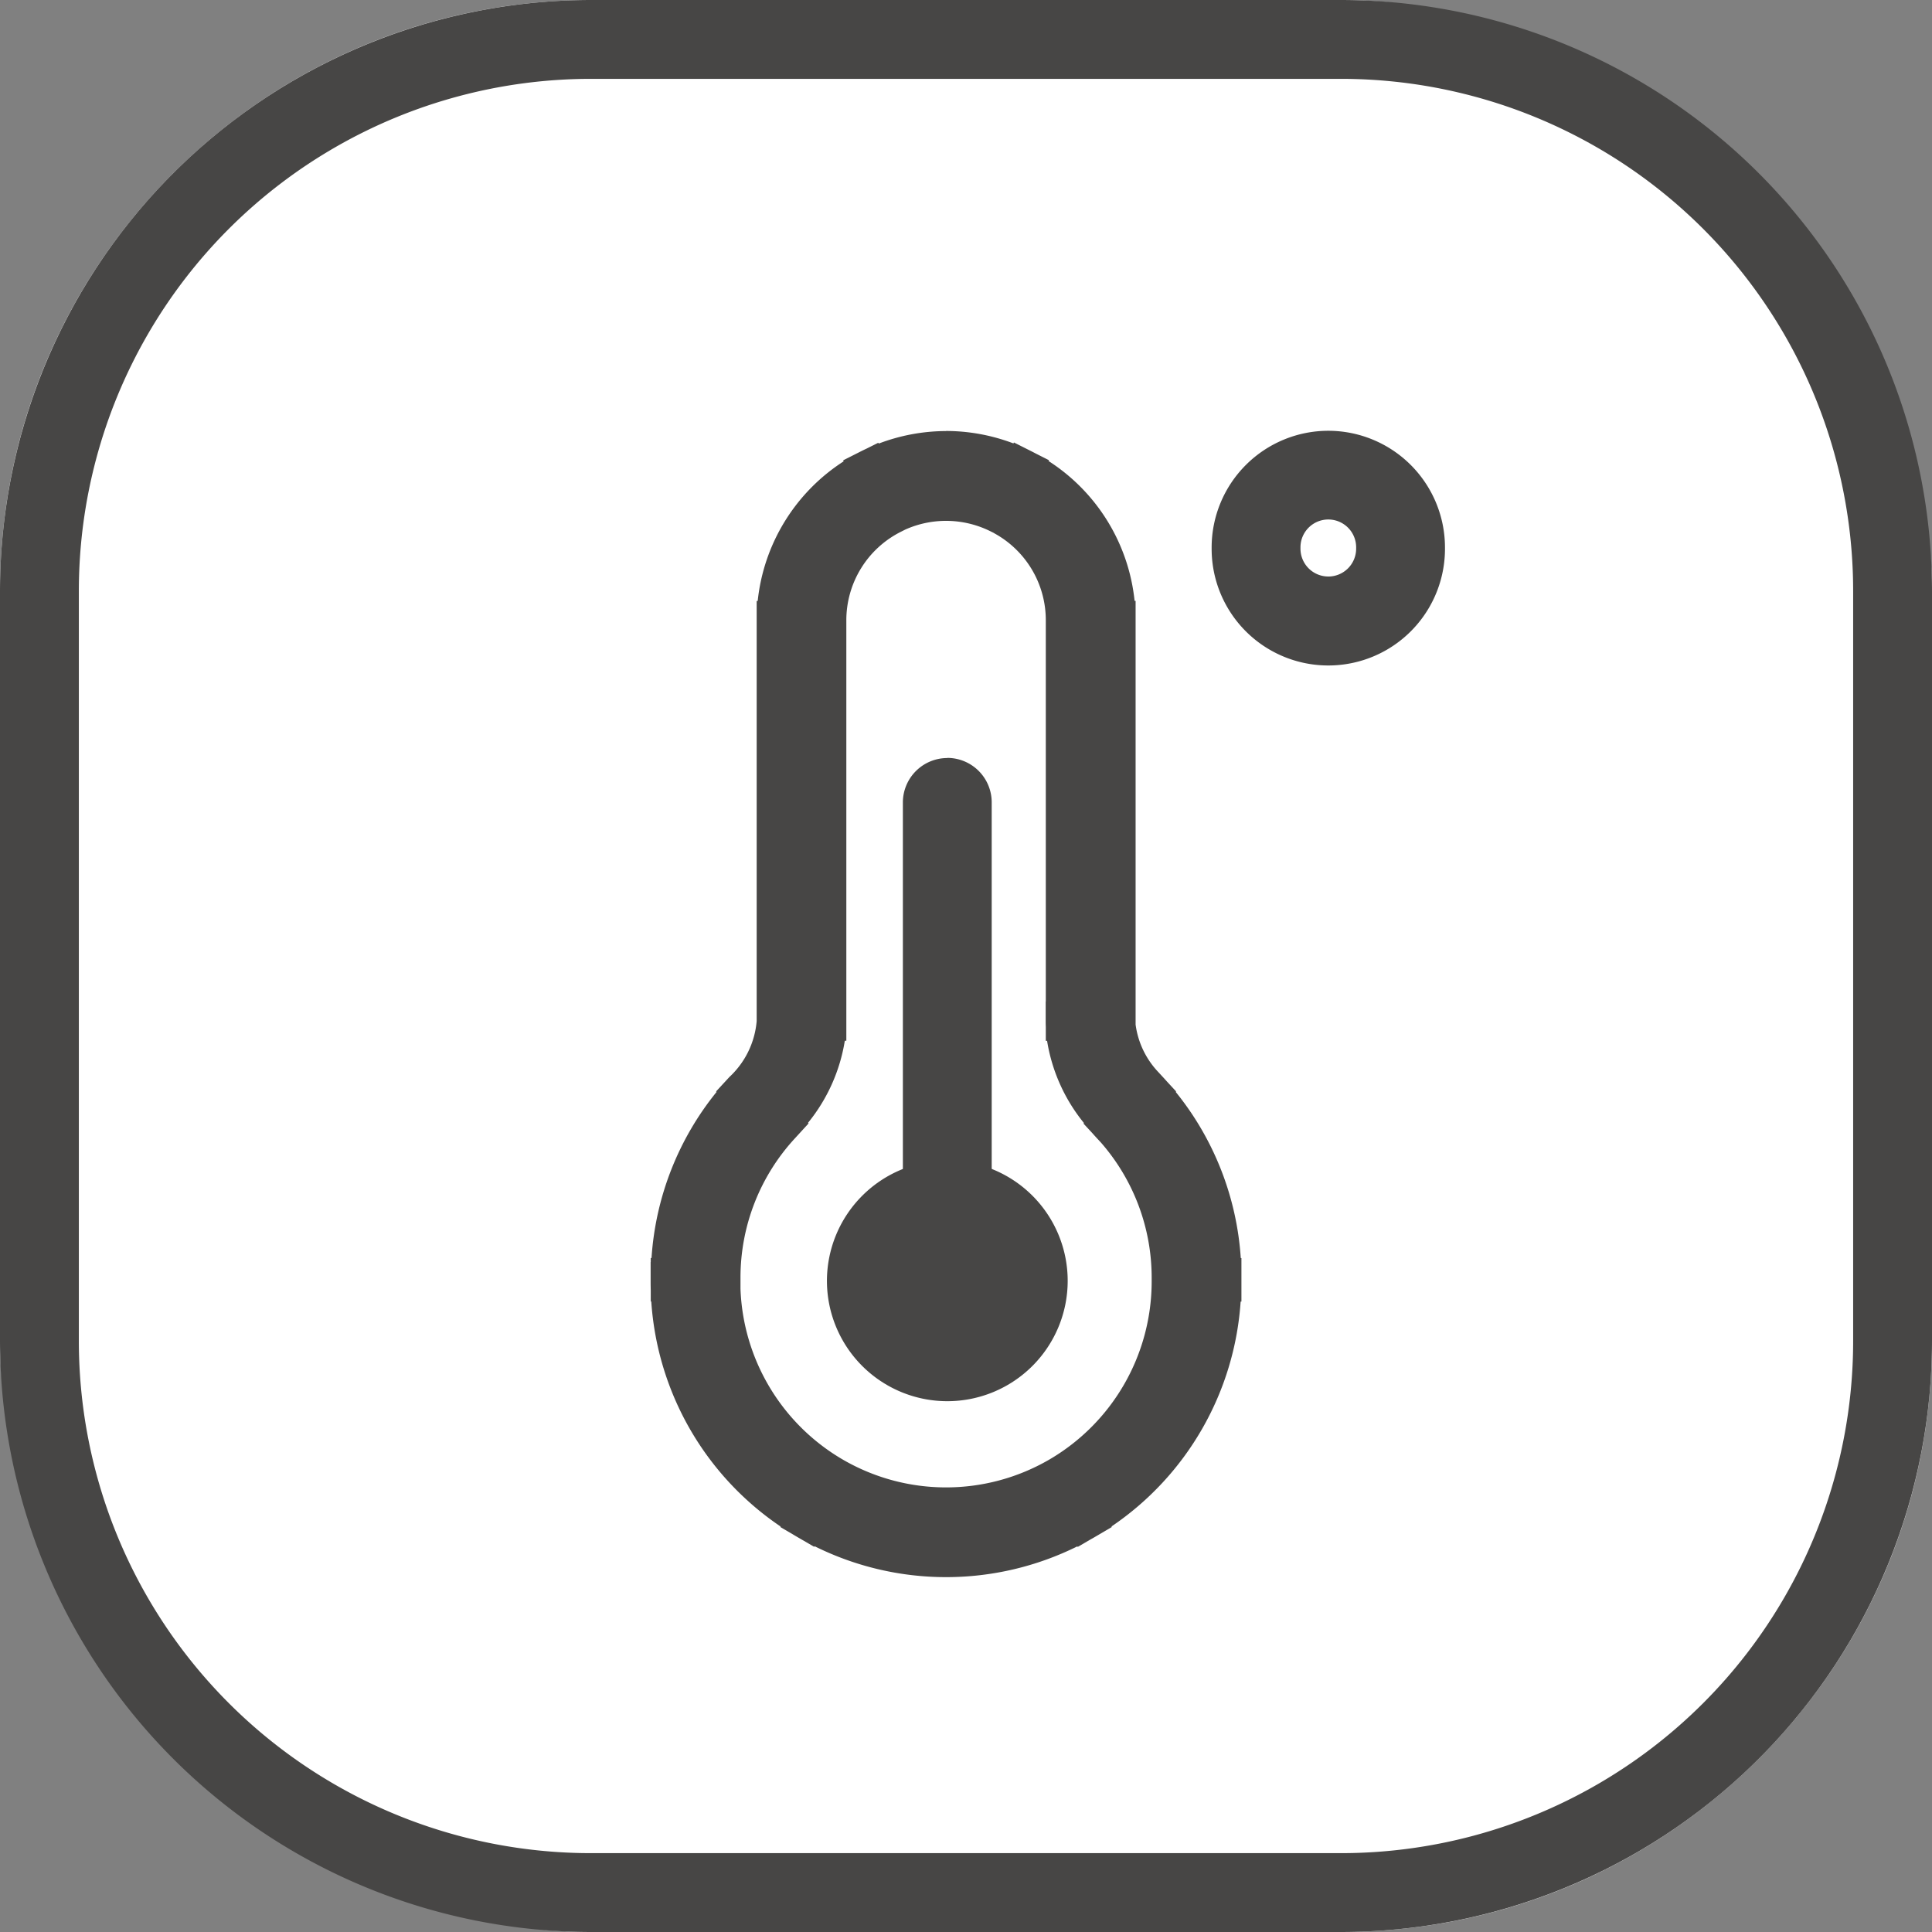
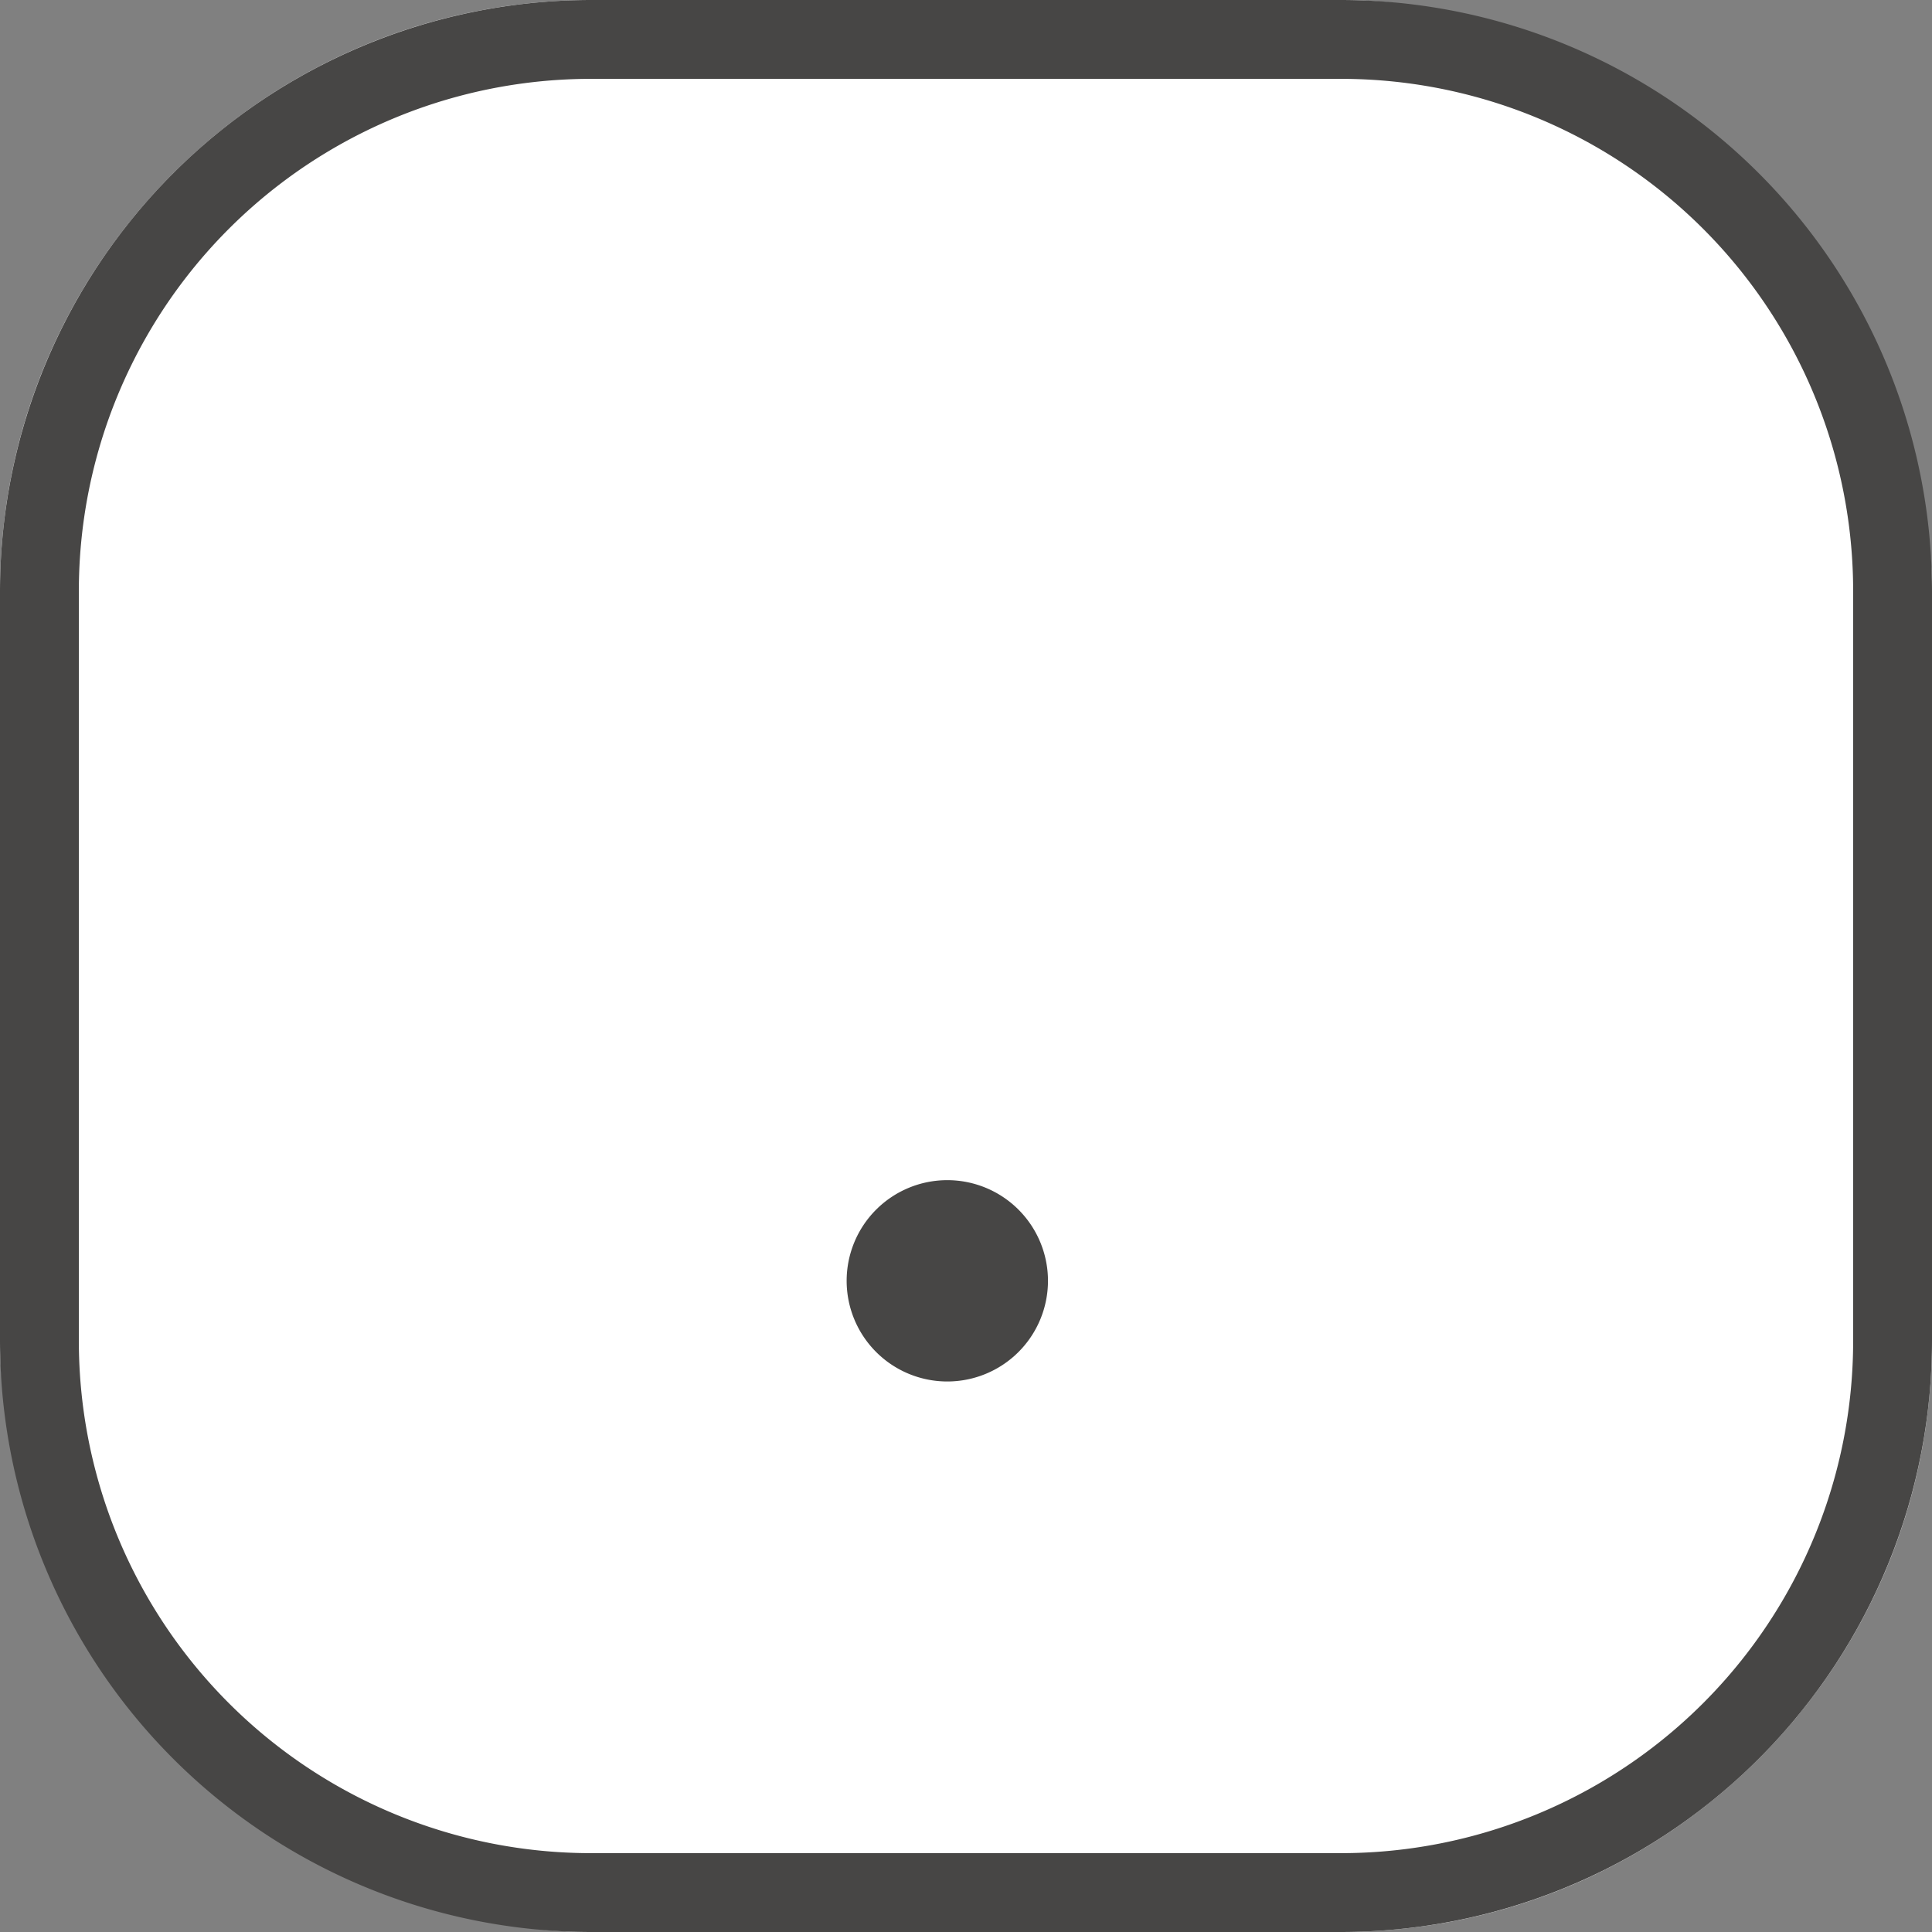
<svg xmlns="http://www.w3.org/2000/svg" width="98" height="98" viewBox="0 0 98 98">
  <rect x="0" y="0" width="98" height="98" fill="#808080" stroke="none" />
  <g id="The_temperature_is_visible_convenient_to_observe_the_temperature_at_any_time" data-name="The temperature is visible convenient to observe the temperature at any time" transform="translate(-61 -8667)">
    <g id="Advanced_air_duct_system_fast_cooling_uniform_temperature" data-name="Advanced air duct system fast cooling uniform temperature" transform="translate(-957 443)">
      <g id="Air_cooling_no_frost" data-name="Air cooling, no frost" transform="translate(20 7949)">
        <rect id="矩形_1851" data-name="矩形 1851" width="98" height="98" rx="30" transform="translate(998 275)" fill="#fff" />
        <path id="矩形_1851_-_轮廓" data-name="矩形 1851 - 轮廓" d="M30,4A25.975,25.975,0,0,0,4,30V68A25.975,25.975,0,0,0,30,94H68A25.975,25.975,0,0,0,94,68V30A25.975,25.975,0,0,0,68,4H30m0-4H68A30,30,0,0,1,98,30V68A30,30,0,0,1,68,98H30A30,30,0,0,1,0,68V30A30,30,0,0,1,30,0Z" transform="translate(998 275)" fill="#474645" />
      </g>
    </g>
    <g id="组_16483" data-name="组 16483" transform="translate(-121.3 8626.151)">
-       <path id="路径_1609" data-name="路径 1609" d="M249.678,73.6a4.922,4.922,0,0,1-4.918-4.918v-.069a4.918,4.918,0,0,1,9.836,0v.069A4.922,4.922,0,0,1,249.678,73.6Zm0-7.4a2.413,2.413,0,0,0-2.412,2.412v.069a2.412,2.412,0,1,0,4.824,0v-.069A2.417,2.417,0,0,0,249.678,66.2Zm-22.7-.42.576,1.14Zm-3.089,51.063.645-1.1Zm12.792,0,.645,1.1ZM233.59,65.78l.576-1.14Zm-9.359,6.553a6.048,6.048,0,0,1,3.327-5.406l-1.153-2.28a8.611,8.611,0,0,0-4.73,7.687Zm0,20.31V72.333h-2.556v20.31Zm-5.369,13.018a11.441,11.441,0,0,1,3.045-7.768l-1.873-1.735a13.972,13.972,0,0,0-3.721,9.5Zm0,.207v-.207h-2.556v.207Zm5.67,9.873a11.428,11.428,0,0,1-5.676-9.873H216.3a13.974,13.974,0,0,0,6.941,12.078Zm11.508,0a11.422,11.422,0,0,1-11.508,0l-1.284,2.205a13.98,13.98,0,0,0,14.083,0Zm5.676-9.873a11.428,11.428,0,0,1-5.676,9.873l1.284,2.205a13.982,13.982,0,0,0,6.941-12.078Zm0-.207v.207h2.556v-.207Zm-3.045-7.768a11.441,11.441,0,0,1,3.045,7.768h2.556a14.014,14.014,0,0,0-3.721-9.5Zm-2.324-25.56v20.31H238.9V72.333ZM233.02,66.92a6.048,6.048,0,0,1,3.327,5.406H238.9a8.6,8.6,0,0,0-4.73-7.687Zm-5.463,0a6.064,6.064,0,0,1,5.457,0l1.153-2.28a8.6,8.6,0,0,0-7.762,0Zm12.987,29.237a5.343,5.343,0,0,1-1.648-3.514h-2.556a7.877,7.877,0,0,0,2.324,5.25Zm-18.869-3.514a5.343,5.343,0,0,1-1.648,3.514l1.873,1.735a7.877,7.877,0,0,0,2.324-5.25Zm8.677,10.594a1.257,1.257,0,0,1-1.253-1.253V81.548a1.253,1.253,0,1,1,2.506,0v20.435A1.249,1.249,0,0,1,230.352,103.236Z" transform="translate(0)" fill="#474645" />
-       <path id="路径_1609_-_轮廓" data-name="路径 1609 - 轮廓" d="M249.678,62.7a5.924,5.924,0,0,1,5.918,5.918v.069a5.918,5.918,0,0,1-11.836,0v-.069A5.924,5.924,0,0,1,249.678,62.7Zm0,9.9a3.922,3.922,0,0,0,3.918-3.918v-.069a3.918,3.918,0,0,0-7.836,0v.069A3.922,3.922,0,0,0,249.678,72.6Zm-19.392-9.89a9.653,9.653,0,0,1,3.421.631l.024-.048.892.449q.111.056.22.114l.668.338-.021.042a9.605,9.605,0,0,1,4.362,7.092h.051V92.82a4.333,4.333,0,0,0,1.17,2.429l.212.23q.108.117.214.236l.462.5-.023.022a14.951,14.951,0,0,1,3.3,8.428h.033v2.207h-.04a14.98,14.98,0,0,1-6.551,11.406l.017.029-.864.507q-.131.076-.262.149l-.6.351h0l-.006,0-.015-.027a14.979,14.979,0,0,1-13.33-.006l-.018.03-.862-.5q-.139-.081-.277-.165l-.581-.339.015-.025a14.974,14.974,0,0,1-6.561-11.414h-.027V106.3q-.006-.216-.006-.432v-1h.006v-.207h.039a14.927,14.927,0,0,1,3.3-8.424l-.026-.024.68-.737a4.371,4.371,0,0,0,1.38-2.833V71.333h.052a9.61,9.61,0,0,1,4.36-7.083l-.026-.051.893-.451q.144-.073.291-.141l.6-.3.021.042A9.653,9.653,0,0,1,230.286,62.714Zm2.507,2.427a7.582,7.582,0,0,0-5.014,0l.253.5a7.05,7.05,0,0,1,4.508,0l.158-.313h0Zm5.045,6.186a7.546,7.546,0,0,0-3.252-5.287l-.253.5a7.049,7.049,0,0,1,2.943,4.786Zm-11.593-4.779-.253-.5a7.561,7.561,0,0,0-3.253,5.286h.562a7.049,7.049,0,0,1,2.943-4.786Zm6.479,1.346-.16-.08a5.063,5.063,0,0,0-4.342-.1l-.216.109a5.023,5.023,0,0,0-2.776,4.513v21.31h-.077a8.805,8.805,0,0,1-1.868,4.164l.03.028-.675.737a10.412,10.412,0,0,0-2.779,7.089v.566a10.467,10.467,0,0,0,5.163,8.644l.014.008a10.422,10.422,0,0,0,10.5,0l.01-.006a10.464,10.464,0,0,0,5.17-9v-.207a10.41,10.41,0,0,0-2.572-6.859l-.213-.23q-.117-.126-.229-.254l-.445-.481.026-.024a8.809,8.809,0,0,1-1.872-4.17h-.065v-.7q-.006-.148-.006-.3v-1h.006V72.326A5.023,5.023,0,0,0,232.724,67.894Zm-9.493,5.439h-.556v18.31h.556Zm14.672,0h-.556v18.31h.556Zm-14.777,20.31h-.562a6.376,6.376,0,0,1-1.159,2.423l.406.376A6.974,6.974,0,0,0,223.126,93.643Zm14.881,0h-.568a6.978,6.978,0,0,0,1.318,2.8l.41-.379A6.378,6.378,0,0,1,238.007,93.643Zm5.226,11.018a12.956,12.956,0,0,0-2.767-7.065l-.411.379a12.392,12.392,0,0,1,2.62,6.685Zm-22.713-6.683-.408-.378a12.932,12.932,0,0,0-2.763,7.061h.552A12.393,12.393,0,0,1,220.521,97.977Zm-2.624,8.89h-.558a13.027,13.027,0,0,0,5.563,9.679l.282-.481a12.426,12.426,0,0,1-5.287-9.2Zm25.33,0h-.551a12.426,12.426,0,0,1-5.287,9.2l.16.273h0l.12.2A13.041,13.041,0,0,0,243.227,106.868Zm-7.288,10.687-.28-.481a12.421,12.421,0,0,1-10.743,0l-.16.273h0l-.119.205a12.978,12.978,0,0,0,11.3,0ZM249.678,65.2a3.416,3.416,0,0,1,3.412,3.412v.069a3.412,3.412,0,1,1-6.824,0v-.069A3.416,3.416,0,0,1,249.678,65.2Zm0,4.893a1.413,1.413,0,0,0,1.412-1.412v-.069a1.412,1.412,0,1,0-2.824,0v.069A1.413,1.413,0,0,0,249.678,70.092Zm-19.327,9.2a2.255,2.255,0,0,1,2.253,2.253v20.435a2.253,2.253,0,1,1-4.506,0V81.548A2.255,2.255,0,0,1,230.352,79.3Zm0,22.941a.247.247,0,0,0,.253-.253V81.548a.253.253,0,1,0-.506,0v20.435A.256.256,0,0,0,230.352,102.236Z" transform="translate(0)" fill="#474645" />
      <path id="路径_1610" data-name="路径 1610" d="M364.206,659.606m-5.106,0a5.106,5.106,0,1,0,5.106-5.106A5.106,5.106,0,0,0,359.1,659.606Z" transform="translate(-133.854 -553.788)" fill="#474645" />
-       <path id="路径_1610_-_轮廓" data-name="路径 1610 - 轮廓" d="M364.206,653.5a6.106,6.106,0,1,1-6.106,6.106A6.113,6.113,0,0,1,364.206,653.5Zm0,10.211a4.106,4.106,0,1,0-4.106-4.106A4.11,4.11,0,0,0,364.206,663.711Z" transform="translate(-133.854 -553.788)" fill="#474645" />
    </g>
  </g>
</svg>